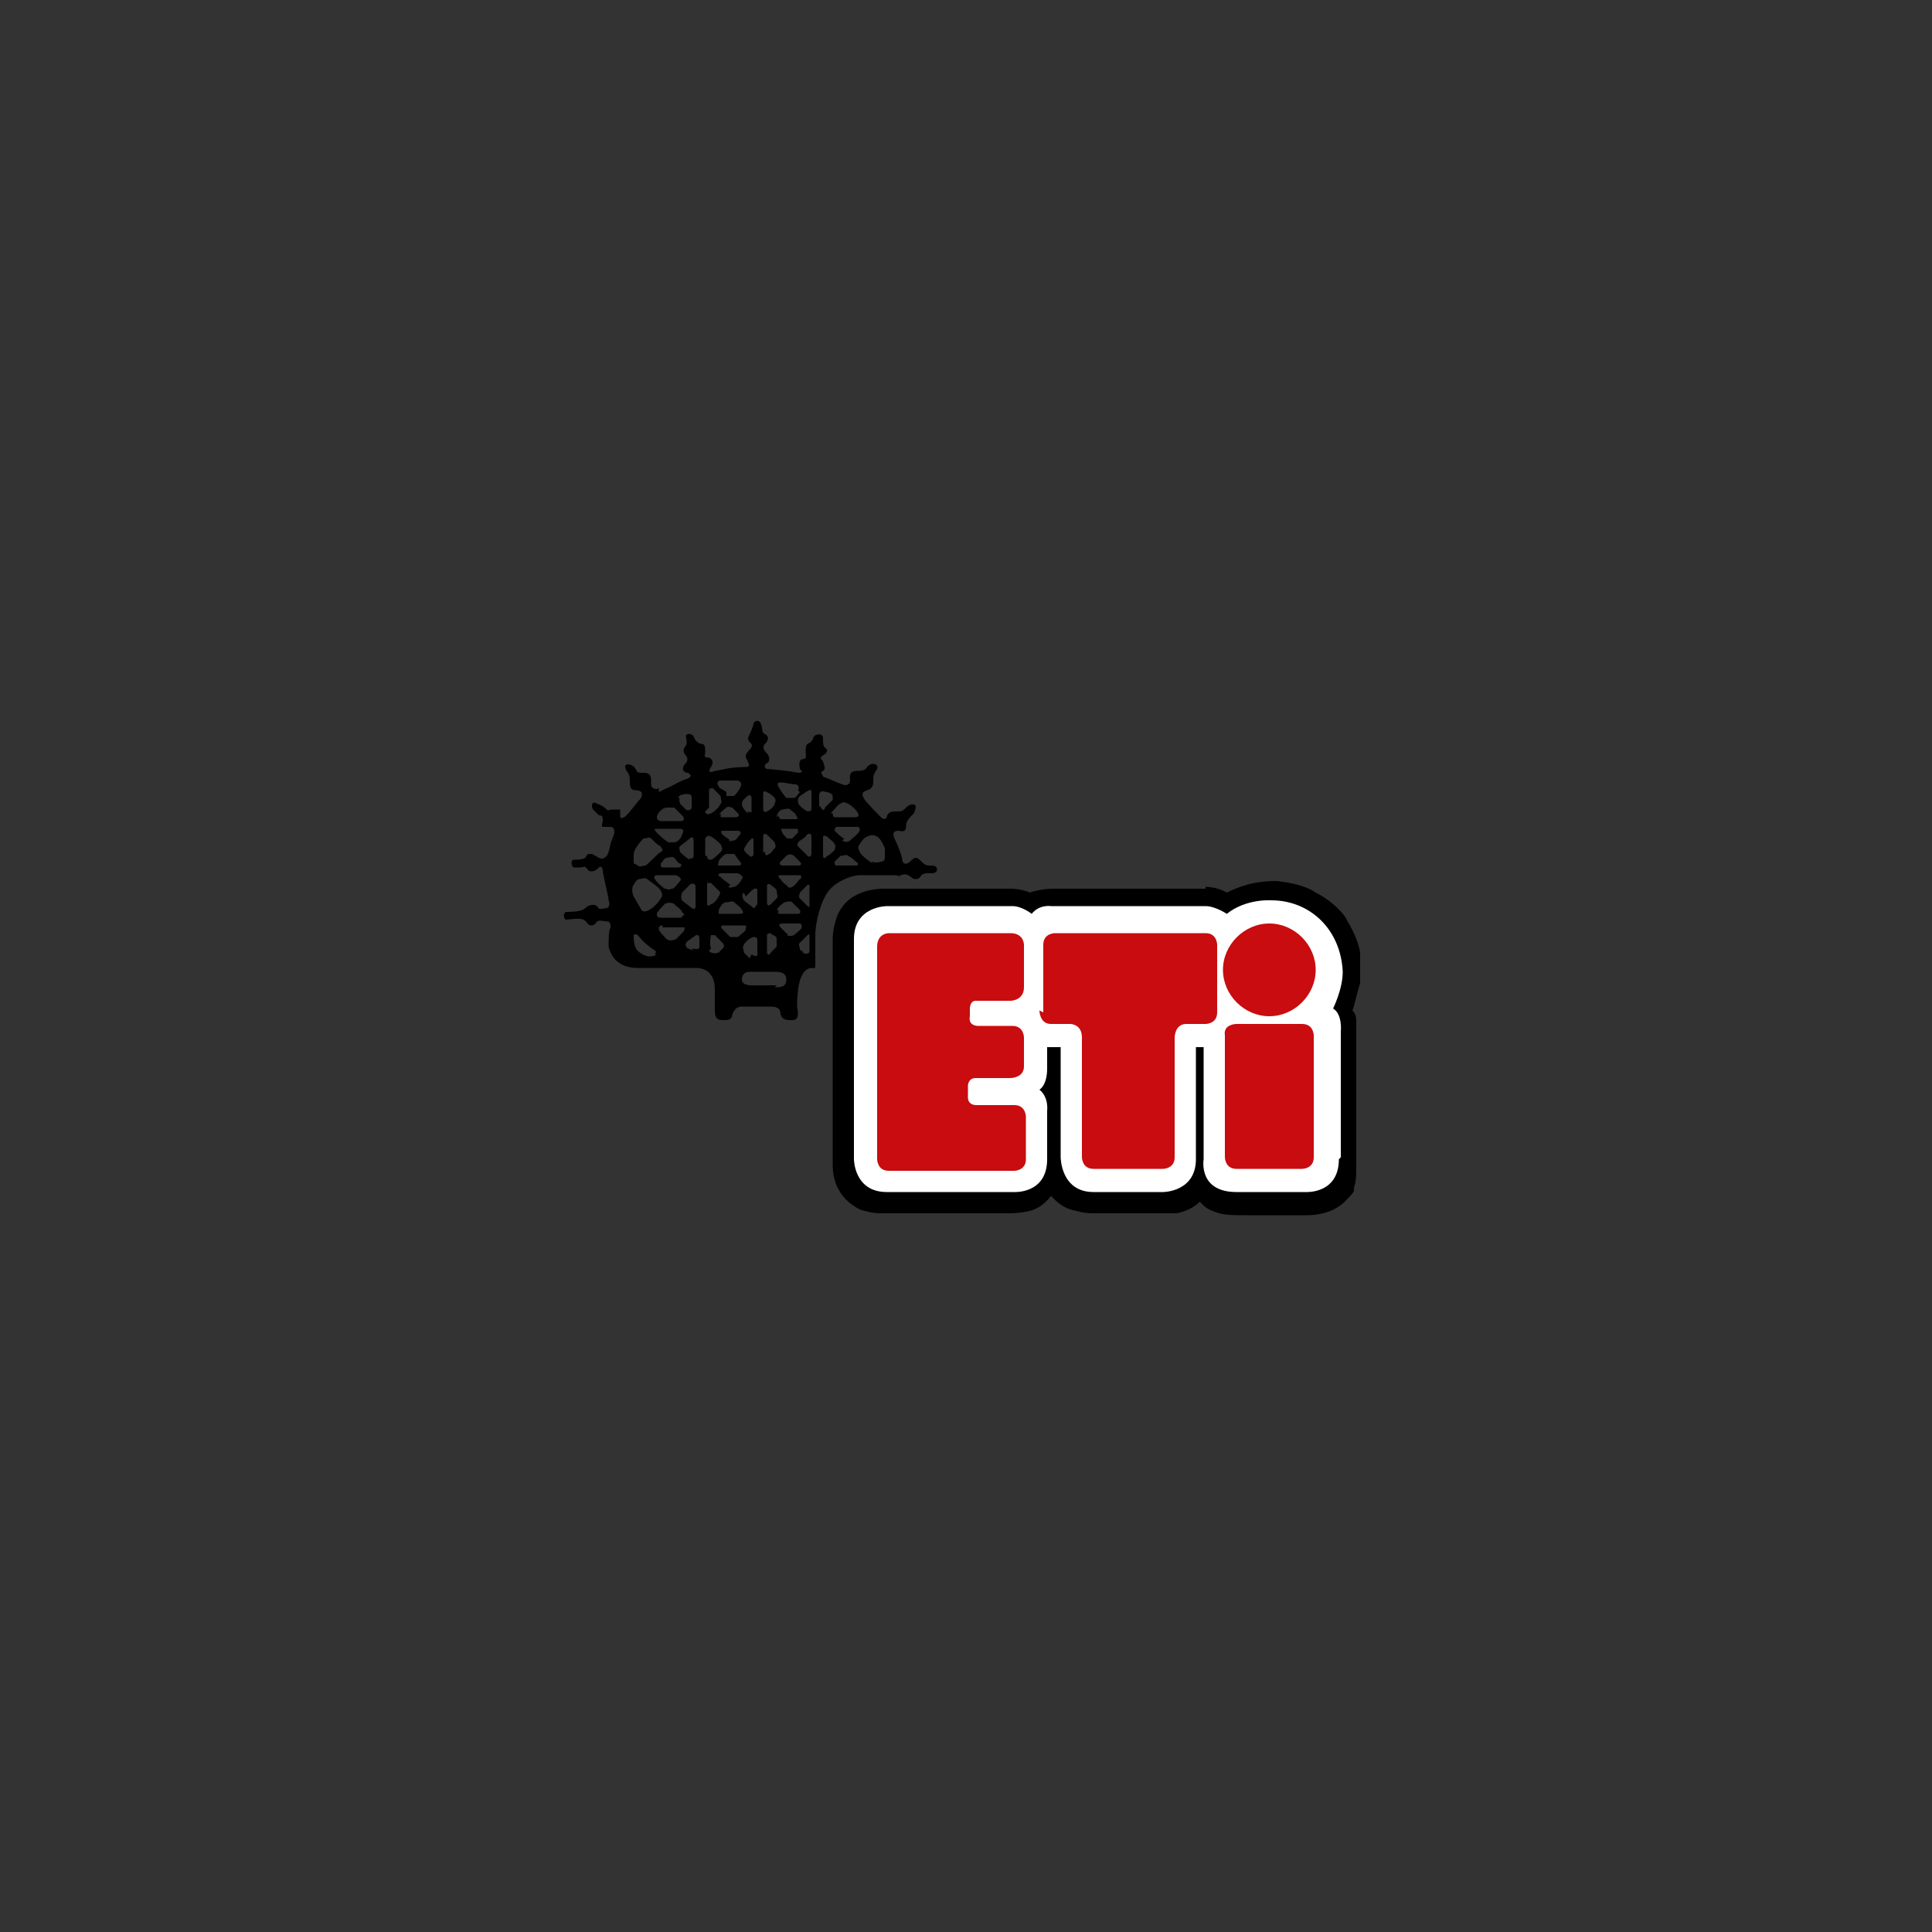
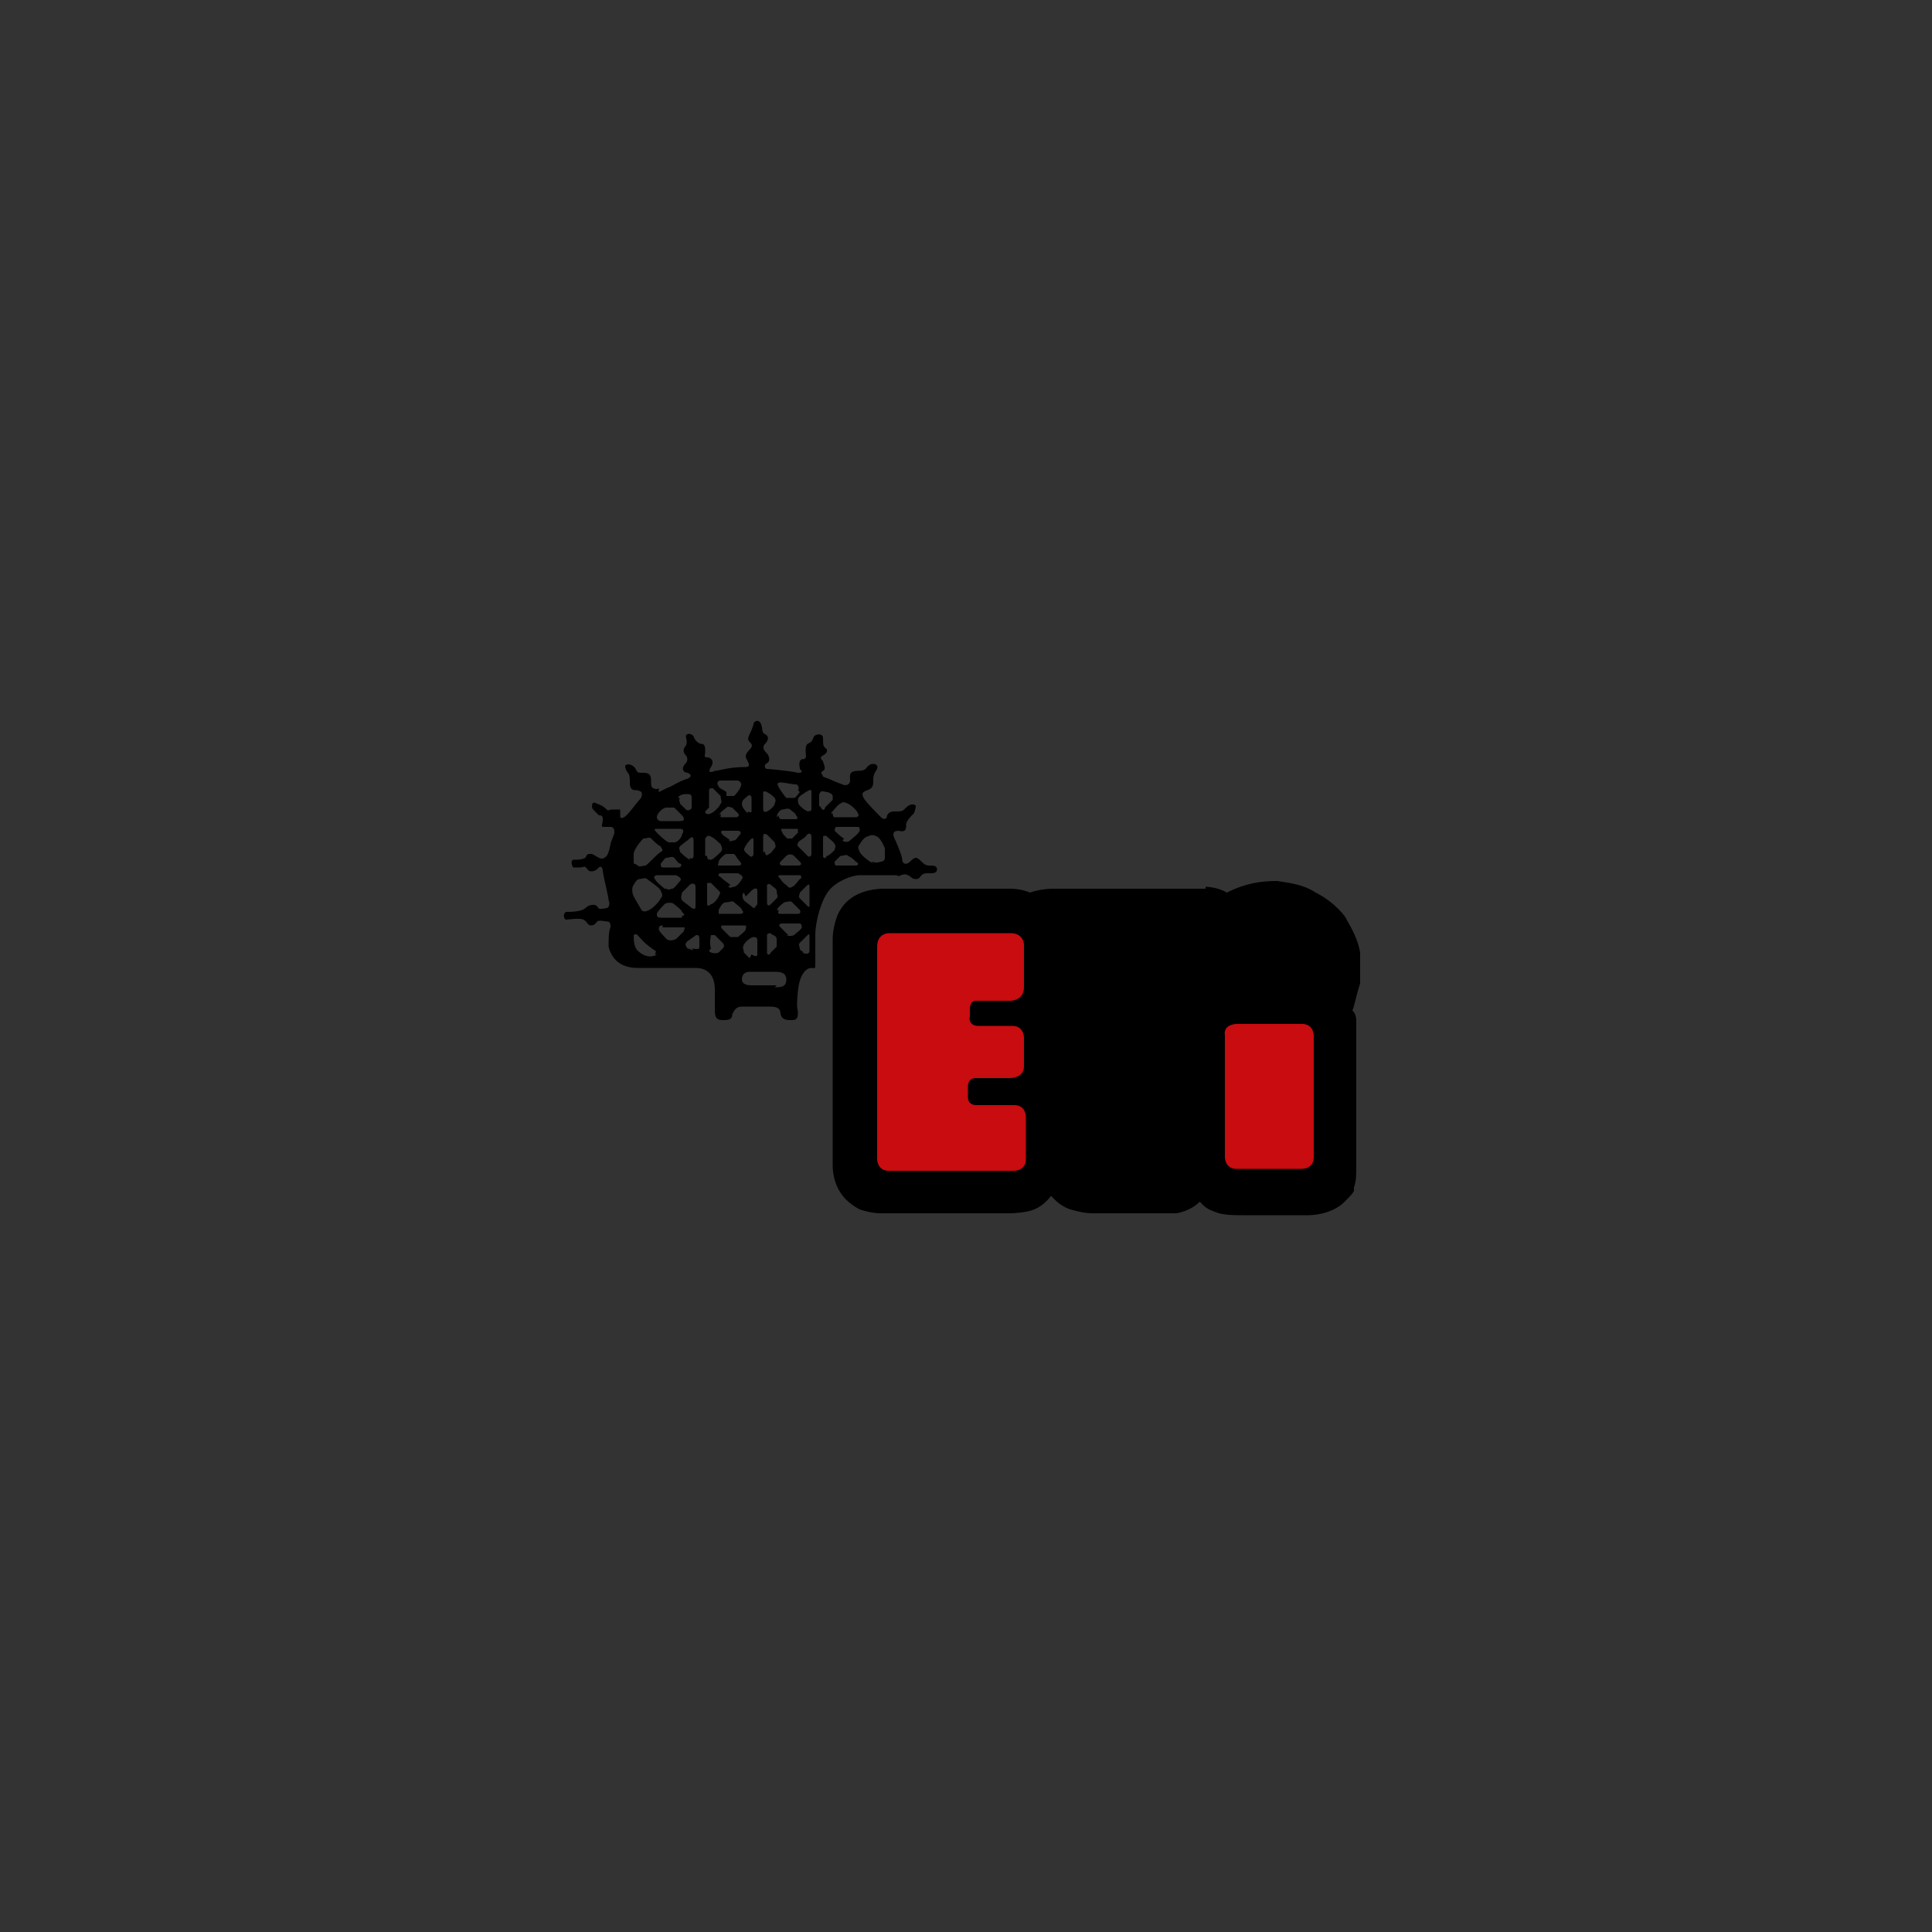
<svg xmlns="http://www.w3.org/2000/svg" version="1.1" viewBox="0 0 100 100">
  <rect x="0" y="0" width="100" height="100" fill="#333333" stroke="none" />
  <defs>
    <style> .cls-1 { fill: #c80c0f; } .cls-2 { fill: #fff; } </style>
  </defs>
  <g>
    <g id="Layer_1">
      <g id="Layer_1-2" data-name="Layer_1">
        <g>
          <path d="M34.5,40.8c.3-.1.7-.4,1.1-.5.2-.1.2-.2,0-.3-.2,0-.4-.2-.1-.5.1-.1.1-.3,0-.4s-.2-.3,0-.5c.1-.2,0-.4,0-.5,0-.1.2-.2.4,0,0,.1.2.4.4.4.2,0,.2.2.2.4s-.1.3.1.3c.2,0,.4.2.2.5s0,.3.2.2c.2,0,.7-.2,1.6-.2.2,0,.2-.1.1-.3-.1-.2-.2-.3.1-.6.2-.2.1-.3,0-.4-.1-.1-.1-.2,0-.4s.1-.2.2-.5c0-.2.3-.3.4,0s0,.4.2.5c.2.1.2.3,0,.5-.2.2,0,.4.1.5s.2.4,0,.5-.1.3,0,.3,1.2.1,1.6.2c.3,0,.2-.1.1-.2,0-.1-.1-.4.1-.5.3,0,.2-.2.2-.4s0-.3.1-.4c.2-.1.2-.1.3-.3,0-.2.5-.3.5,0s0,.4.1.5c.2.1.1.3-.1.4-.2.1-.1.2,0,.3,0,.1.2.4,0,.5s0,.2,0,.3c.3.1.7.3,1,.4.2.1.4,0,.4-.2,0-.2-.1-.5.4-.5s.4-.2.6-.3c.1-.1.5-.1.4.2-.2.3-.2.4-.2.6s0,.4-.3.5-.3.2-.2.4.7.8.9,1,.3,0,.3,0,0-.3.4-.3.4,0,.6-.2c.2-.2.4-.2.5-.1,0,0,0,.2-.1.4-.2.2-.4.4-.4.6,0,.2,0,.4-.4.3-.3,0-.3.2-.2.4s.4.9.4,1.1.2.3.4.1q.2-.2.3-.2c.1,0,.2.1.3.2.1.1.2.2.4.2s.4,0,.4.2-.2.2-.4.2c-.2,0-.3,0-.4.1s-.1.2-.3.2-.2-.1-.4-.2-.3,0-.4,0c0,.1-.1,0-.3,0s-1.5,0-1.8,0c-.4,0-1.2.3-1.6.8-.4.5-.7,1.6-.7,2.3v1.4c0,.4,0,.3-.2.3-.2,0-.6.2-.7,1.2s0,.9,0,1.1,0,.4-.3.4-.5,0-.6-.3c0-.4-.3-.4-.7-.4h-1.3c-.3,0-.4.2-.5.4,0,.2-.1.3-.4.3s-.5,0-.5-.5,0-.6,0-1.1c0-.5-.2-1.1-1-1.1-.8,0-2.3,0-3,0-.7,0-1.3-.3-1.5-1.1,0-.4,0-.8.1-1,0-.2,0-.2-.1-.3-.2,0-.5-.1-.6,0,0,0-.1.2-.3.2-.2,0-.2-.2-.4-.3s-.8,0-.9,0-.2-.3,0-.4c.2,0,.8,0,1-.2s.5-.2.6-.1,0,.2.5.1c.1,0,.2-.2.1-.4,0-.2-.2-.9-.3-1.5,0-.2-.1-.3-.2-.2s-.2.2-.4.2-.2-.2-.3-.2c0-.1-.1,0-.3,0h-.3c-.1,0-.2-.4,0-.4s.4,0,.6-.1c.1-.2.1-.2.3-.2.1,0,.2.1.4.2s.3,0,.4-.1q.1-.1.2-.6c0-.1.2-.5.2-.6,0-.1,0-.3-.2-.3s-.3,0-.4,0,0-.2,0-.4-.1-.2-.2-.2c-.1-.1-.2-.2-.3-.3s-.1-.5.2-.3c.3.1.4.2.5.3s.1,0,.3,0c.3,0,.4,0,.4,0s0,.2,0,.3c0,.1,0,.2.2.1s.6-.7.8-.9c.2-.2.1-.4.1-.4,0,0-.1-.1-.3-.1-.2,0-.3-.1-.3-.4,0-.2,0-.4-.1-.5s-.2-.4-.1-.4c.1-.1.4,0,.5.2s.1.2.4.2.4.1.4.4c0,.3,0,.3.1.4.1,0,.1.1.3,0v.2ZM40.1,51.1c.3,0,.6,0,.6-.4s-.4-.4-.6-.4h-1.3c-.2,0-.4.1-.4.4,0,.2.2.3.5.3h1.3ZM45.1,44.6c.1,0,.2.1.5,0,0,0,.2,0,.2-.2,0-.2,0-.4,0-.5,0,0-.2-.5-.4-.6-.2-.1-.3-.1-.5,0-.1,0-.3.2-.4.4-.1.1-.1.2,0,.4s.5.5.7.6h0ZM44.3,44.8c.1,0,.2-.1,0-.2-.1-.1-.2-.2-.4-.3-.1-.1-.2,0-.4,0-.1.1-.2.2-.3.3,0,.1,0,.2.1.2h.8ZM42.6,44.3c0,.1.1.2.2,0,.1,0,.3-.2.4-.3,0-.1.1-.2,0-.3,0-.1-.3-.3-.4-.4s-.2,0-.2,0c0,.2,0,.7,0,.8h0ZM41.4,43.5c0,0-.2.2-.1.3s.4.4.5.5.2,0,.2-.1c0-.2,0-.7,0-.9,0-.2-.2-.2-.3,0-.1.1-.3.2-.4.3h0ZM39.6,44.1c0,.2.1.2.2.1.1,0,.2-.2.3-.3.1-.1,0-.2,0-.3,0,0-.2-.2-.4-.4-.2-.1-.2,0-.2.2,0,.3,0,.5,0,.7h0ZM38.5,43.9c0,.2.2.3.3.4s.2,0,.2-.1,0-.6,0-.7c0-.2-.1-.1-.2,0-.1.1-.3.4-.3.5h0ZM36.6,44.3c0,.2.1.2.2.2.1,0,.4-.3.5-.4.1-.1.1-.2,0-.4-.1-.1-.3-.3-.5-.4s-.2,0-.3.1c0,.2,0,.7,0,.9h0ZM37.2,44.6c0,.1-.1.2,0,.2h1c.2,0,.2-.1.1-.2s-.2-.3-.3-.4c-.1,0-.3,0-.4,0-.1,0-.4.3-.4.4h0ZM35.7,44.4c.1.1.2,0,.2-.1v-.8c0-.2-.1-.2-.2-.1-.1.1-.4.3-.5.4-.1.1,0,.2,0,.3s0,0,0,0c0,0,.3.3.5.4h0ZM43.6,43.5c.1.1.3.1.4,0s.4-.3.5-.5c0-.1,0-.2-.1-.2h-1.1c-.1,0-.1.2-.1.2,0,0,.4.4.5.4h0ZM40.6,43.4c.1,0,.2,0,.4,0,.1-.1.2-.2.3-.3,0-.1,0-.2,0-.2h-.8c-.1,0-.1,0,0,.2,0,.1.2.2.3.4ZM37.7,43.5c.1.1.2,0,.3,0,.1,0,.2-.2.3-.3.1-.1,0-.2-.1-.2-.1,0-.7,0-.8,0-.1,0-.1.1,0,.2.1.1.3.2.4.3h0ZM34.5,43.6c.1,0,.2,0,.4,0s.4-.3.4-.4c0,0,.2-.3-.1-.3h-1.2c-.1,0-.2,0,0,.2.1.1.4.4.6.5ZM33,44.8c.1.1.3,0,.4,0,.1,0,.6-.6.8-.7s0-.2,0-.3c-.1,0-.4-.3-.5-.4-.1-.1-.2,0-.4,0-.2.2-.5.6-.5.8,0,.2,0,.3,0,.5,0,0,.1,0,.2.1h0ZM35.1,44.9c.2,0,.2-.2.1-.2s-.2-.2-.3-.3c-.1-.1-.3,0-.4,0-.1,0-.2.2-.3.3,0,.1,0,.2.1.2h.8,0ZM41.3,44.8c.2,0,.2-.1.1-.2l-.3-.3c-.1-.1-.3-.1-.4,0-.1.1-.2.2-.3.3s0,.2.1.2h.8,0ZM42.5,41.8c0,.1.2.2.2,0,.1-.1.3-.3.4-.4,0-.1,0-.2,0-.2,0-.1-.2-.2-.3-.2-.4-.1-.3,0-.4.1v.6h0ZM41.7,42c.1,0,.3,0,.3-.1s0-.7,0-.9c0-.2-.1-.1-.3,0-.1.1-.4.2-.4.4,0,.1,0,.2.1.3s.2.2.4.3h0ZM39.5,41.8c0,.1,0,.3.2.2.2-.1.4-.3.4-.4s.1-.1,0-.3c-.1-.1-.2-.2-.4-.3s-.2,0-.2.1c0,.2,0,.4,0,.7h0ZM38.7,42c0,0,.2.1.2,0s0-.6,0-.7-.1-.2-.2-.1c-.1.1-.3.2-.3.4s.2.4.3.5h0ZM36.5,42c0,.1.1.2.3.1s.4-.3.5-.5c.1-.1,0-.2,0-.4-.1-.1-.3-.3-.4-.4-.1,0-.2,0-.2.1,0,.2,0,.7,0,.9h0ZM37.6,41.2c.1,0,.3,0,.4,0,0,0,.2-.2.3-.4.1-.2.1-.3-.1-.4-.3,0-.6,0-.9,0-.2,0-.2.2-.1.3,0,.1.3.2.4.3h0ZM41.3,40.9c.1-.1,0-.3-.1-.3-.2,0-.6-.1-.8-.1-.2,0-.2.1,0,.4,0,0,.2.3.3.4.1,0,.3,0,.4,0,.1,0,.2-.2.3-.3ZM35.2,41.3s0,0,0,0c-.1.1,0,.2,0,.3.1.1.2.2.3.3s.3,0,.3-.1v-.5c0-.2-.1-.2-.3-.2-.2,0-.4.1-.4.2h0ZM43.1,42.1c0,0,0,.2.1.2.1,0,1,0,1.1,0s.2-.1.1-.2c0-.1-.3-.4-.5-.5-.2-.1-.3-.1-.4,0-.1,0-.4.4-.5.5ZM40.3,42.2c0,.1,0,.1.1.2.1,0,.7,0,.8,0s.1-.1,0-.2c0-.1-.2-.2-.3-.3-.1-.1-.3,0-.4,0-.1,0-.3.2-.3.4ZM37.3,42.1c0,.1,0,.2,0,.2h.8c.1,0,.2-.1.1-.2-.1-.1-.2-.2-.3-.3-.1,0-.2-.1-.3,0-.1.1-.3.2-.4.4h0ZM34,42.3c0,.1.1.2.2.2h1c.3,0,.2-.2.1-.3s-.3-.3-.4-.4c-.1,0-.2,0-.4,0s-.5.3-.5.5h0ZM33.2,47.1c.1.1.2.1.4,0s.5-.4.6-.6c.1-.1.1-.2,0-.4s-.6-.5-.7-.6-.3,0-.4,0c-.1,0-.2.1-.3.3-.1.1-.1.4,0,.6.1.2.3.5.4.7ZM34.5,46c.1.1.2,0,.3,0,.1,0,.3-.3.4-.4.1-.1,0-.2-.2-.3h-1c-.1,0-.2.1-.1.2.1.2.4.4.5.5h0ZM35.3,46.2c0,.1-.1.2,0,.4.1.1.4.3.5.4.2.1.2,0,.2-.1v-1c0-.2-.2-.2-.3-.1-.2.2-.3.3-.4.4ZM35.3,47.4c.2,0,.1-.1,0-.2,0-.1-.3-.3-.4-.4-.1-.1-.4-.1-.5,0s-.4.4-.4.5,0,.2.2.2c.5,0,.9,0,1.1,0ZM36.6,46.8c0,.1.1.1.2,0,.1,0,.3-.2.4-.4.1-.2.1-.2,0-.3-.1-.1-.3-.3-.4-.4-.1,0-.2,0-.2,0,0,.4,0,.8,0,1ZM37.7,45.9c.1.1.2,0,.3,0s.3-.2.4-.4c.1-.1,0-.2-.2-.3h-.9c-.1,0-.2.1,0,.2.2.2.4.3.5.4h0ZM38.5,46.2c-.1.1-.1.2,0,.4.1.1.4.3.5.4.1,0,.1-.1.2-.2v-.7c0-.2-.2-.1-.3,0-.1.1-.2.2-.3.3h0ZM38.3,47.3c.2,0,.2-.1.1-.2,0-.1-.3-.3-.4-.4-.1-.1-.2,0-.4,0s-.3.2-.4.4c0,.1,0,.2,0,.2.5,0,.8,0,1,0ZM39.7,46.7c0,.2.1.2.2.1s.2-.2.3-.3c.1-.1,0-.2,0-.4,0-.1-.2-.2-.3-.3-.1-.1-.2,0-.2,0v.7h0ZM40.7,45.9c.1,0,.2.1.3,0,.1,0,.3-.3.4-.4.1,0,.1-.2,0-.2h-1c-.2,0-.1.1,0,.2.1.2.3.3.4.4h0ZM41.4,46.2c0,.1-.1.2,0,.3.1.1.3.3.4.4s.1,0,.1-.1v-.9c0-.2-.1-.1-.2,0,0,0-.3.3-.4.4ZM40.3,47.1c0,.1-.1.2.1.2.2,0,.7,0,.9,0s.1-.2.1-.2c0,0-.3-.3-.4-.4s-.3,0-.4,0c0,0-.3.2-.4.4h0ZM35.8,49.1c.2,0,.4.1.4-.1v-.4c0-.2-.1-.3-.3-.1-.2.1-.1.1-.3.2-.1.1-.2.2,0,.4.1,0,0,0,.3.1h0ZM34.3,47.9c-.2,0-.2.1-.2.2,0,.1.3.4.4.5.1.1.3.1.5,0,.1-.1.3-.3.4-.4,0-.1.1-.2,0-.2s-.6,0-1.1,0h0ZM36.7,49.2c0,.1.3.2.5.1.1-.1.1-.1.2-.2.1-.1.1-.2,0-.3s-.3-.3-.4-.4c-.1,0-.2,0-.2,0s-.1.4,0,.7h0ZM38.9,49.4c0,0,.3.2.3,0v-.7c0-.1,0-.2-.2-.2-.1,0-.4.2-.5.4s0,.2,0,.4c.1.1.2.2.3.3h0ZM37.4,47.9c-.1,0-.1.1,0,.2s.3.3.4.4c.1,0,.2,0,.4,0,.1-.1.4-.3.4-.4s.1-.2-.1-.2-.5,0-1,0h0ZM39.7,49.3c0,.1.1.2.2,0,.1-.1.2-.2.3-.3,0-.1,0-.2,0-.4s-.3-.2-.3-.3c0,0-.2,0-.2.1v.7h0ZM41.5,49.3c0,0,.4.2.4-.1v-.7c0-.1,0-.2-.1-.1l-.4.4c-.1.1,0,.2,0,.3,0,.1.1.1.2.2h0ZM40.7,48.4c0,0,.2.1.4,0,.1-.1.4-.3.4-.4,0,0,0-.2-.1-.2s-.7,0-.9,0c-.2,0-.2.1-.1.2s.3.3.4.4h0ZM33.9,49.4c0,0,.1-.2,0-.2-.6-.4-.7-.6-.9-.8-.1-.1-.2,0-.2,0,0,.2,0,.6.2.8.3.3.7.4,1,.2h0Z" />
          <path d="M62.4,46h-7.9c-.1,0-.6,0-1.2.2-.2-.1-.6-.2-1-.2h-6.6c-.1,0-1.2,0-1.9.7-.2.2-.4.5-.5.8-.1.3-.2.7-.2,1.1s0,0,0,0v11.7h0c0,.2,0,1.1.7,1.8.2.2.5.4.7.5.3.1.7.2,1.1.2h6.6c.1,0,.5,0,1-.1.5-.1.9-.4,1.2-.8l.2.2c.2.2.5.4.8.5.4.1.7.2,1.2.2h3.3c0,0,.5,0,1,0,.5-.1.9-.3,1.2-.6,0,0,.1.1.2.2.2.2.5.3.8.4.4.1.8.1,1.3.1h3.3c.1,0,1.2,0,1.9-.7s.4-.5.5-.8c.1-.3.1-.6.1-1v-7.4c0-.3,0-.5-.2-.7.1-.2.2-.8.4-1.4,0-.2,0-.5,0-.7s0-.6,0-.9c-.1-.6-.4-1.2-.7-1.7,0-.1-.6-.9-1.6-1.4-.6-.4-1.3-.5-2-.6-.8,0-1.6.1-2.6.6-.5-.3-1.1-.3-1.1-.3h0Z" />
-           <path class="cls-2" d="M69.3,60c0,1.8-1.7,1.7-1.7,1.7h-3.6c-2,0-1.7-1.7-1.7-1.7v-5.8h-.4v5.8c0,1.7-1.7,1.7-1.7,1.7h-3.6c-1.7,0-1.7-1.8-1.7-1.8v-5.7h-.7v1.1c0,.9-.4,1.1-.4,1.1.5.4.4,1.1.4,1.1v2.5c0,1.8-1.7,1.7-1.7,1.7h-6.6c-1.7,0-1.7-1.7-1.7-1.7v-11.4c0-1.7,1.7-1.7,1.7-1.7h6.5c.5,0,1,.4,1,.4.4-.5,1-.4,1-.4h8c.5,0,1.1.4,1.1.4,1-.8,2.3-.7,2.3-.7,2,0,3.6,1.5,3.7,3.7,0,.9-.5,1.9-.5,1.9.5.3.4,1.2.4,1.2v6.5h0Z" />
          <g>
            <path class="cls-1" d="M50.1,56.2s0-.4.4-.4h1.8s.7,0,.7-.6v-1.5s0-.6-.6-.6h-1.8s-.5,0-.4-.5v-.4s0-.4.3-.4h1.8s.7,0,.7-.7v-2.2s0-.6-.7-.6h-6.3s-.6,0-.6.7v11s0,.6.6.6h6.5s.6,0,.6-.6v-2.2s0-.6-.6-.6h-2s-.4,0-.4-.4v-.5h0Z" />
-             <path class="cls-1" d="M53.8,52.3s0,.7.6.7h1s.6,0,.6.7v6.2s0,.6.6.6h3.6s.6,0,.6-.6v-6.2s0-.7.6-.7h1s.6,0,.6-.6v-3.5s0-.6-.6-.6h-7.8s-.6,0-.6.6v3.5h0Z" />
            <path class="cls-1" d="M64,53s-.7,0-.6.6v6.3s0,.6.6.6h3.4s.6,0,.6-.6v-6.3s0-.6-.6-.6c0,0-3.4,0-3.4,0Z" />
-             <path class="cls-1" d="M65.7,52.6c1.3,0,2.4-1.1,2.4-2.4s-1.1-2.4-2.4-2.4-2.4,1.1-2.4,2.4,1.1,2.4,2.4,2.4Z" />
          </g>
        </g>
      </g>
    </g>
  </g>
</svg>